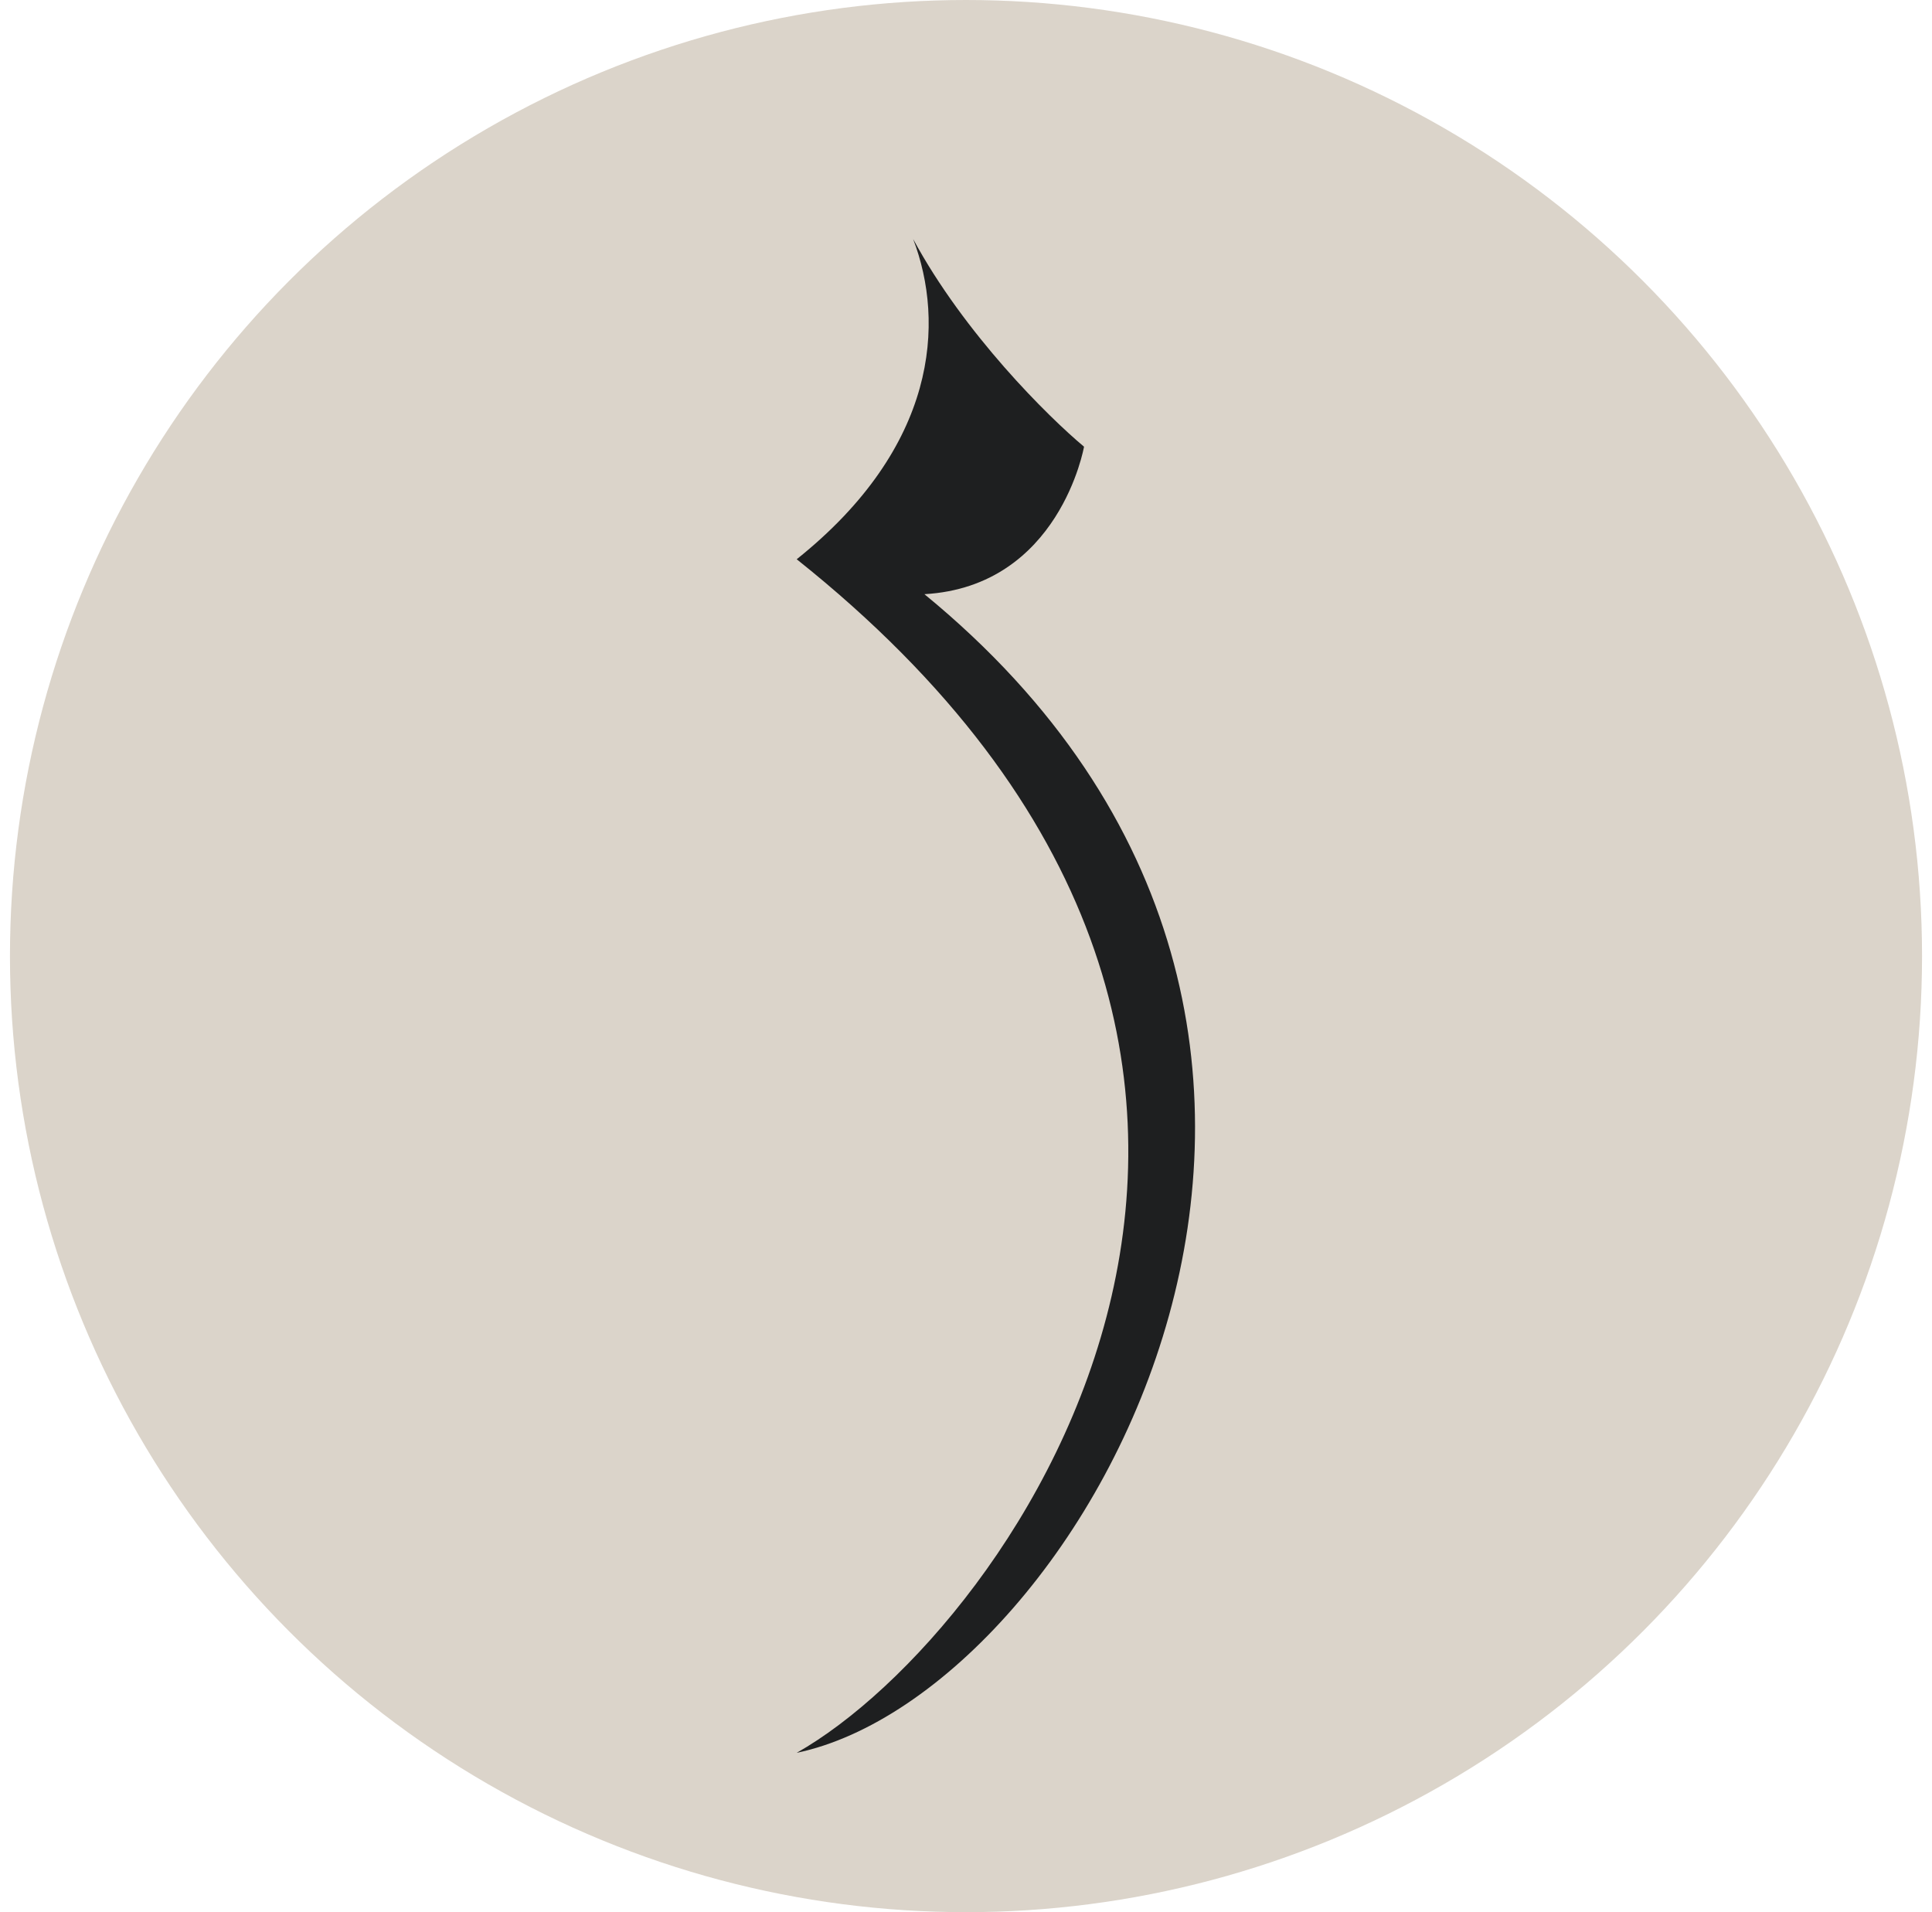
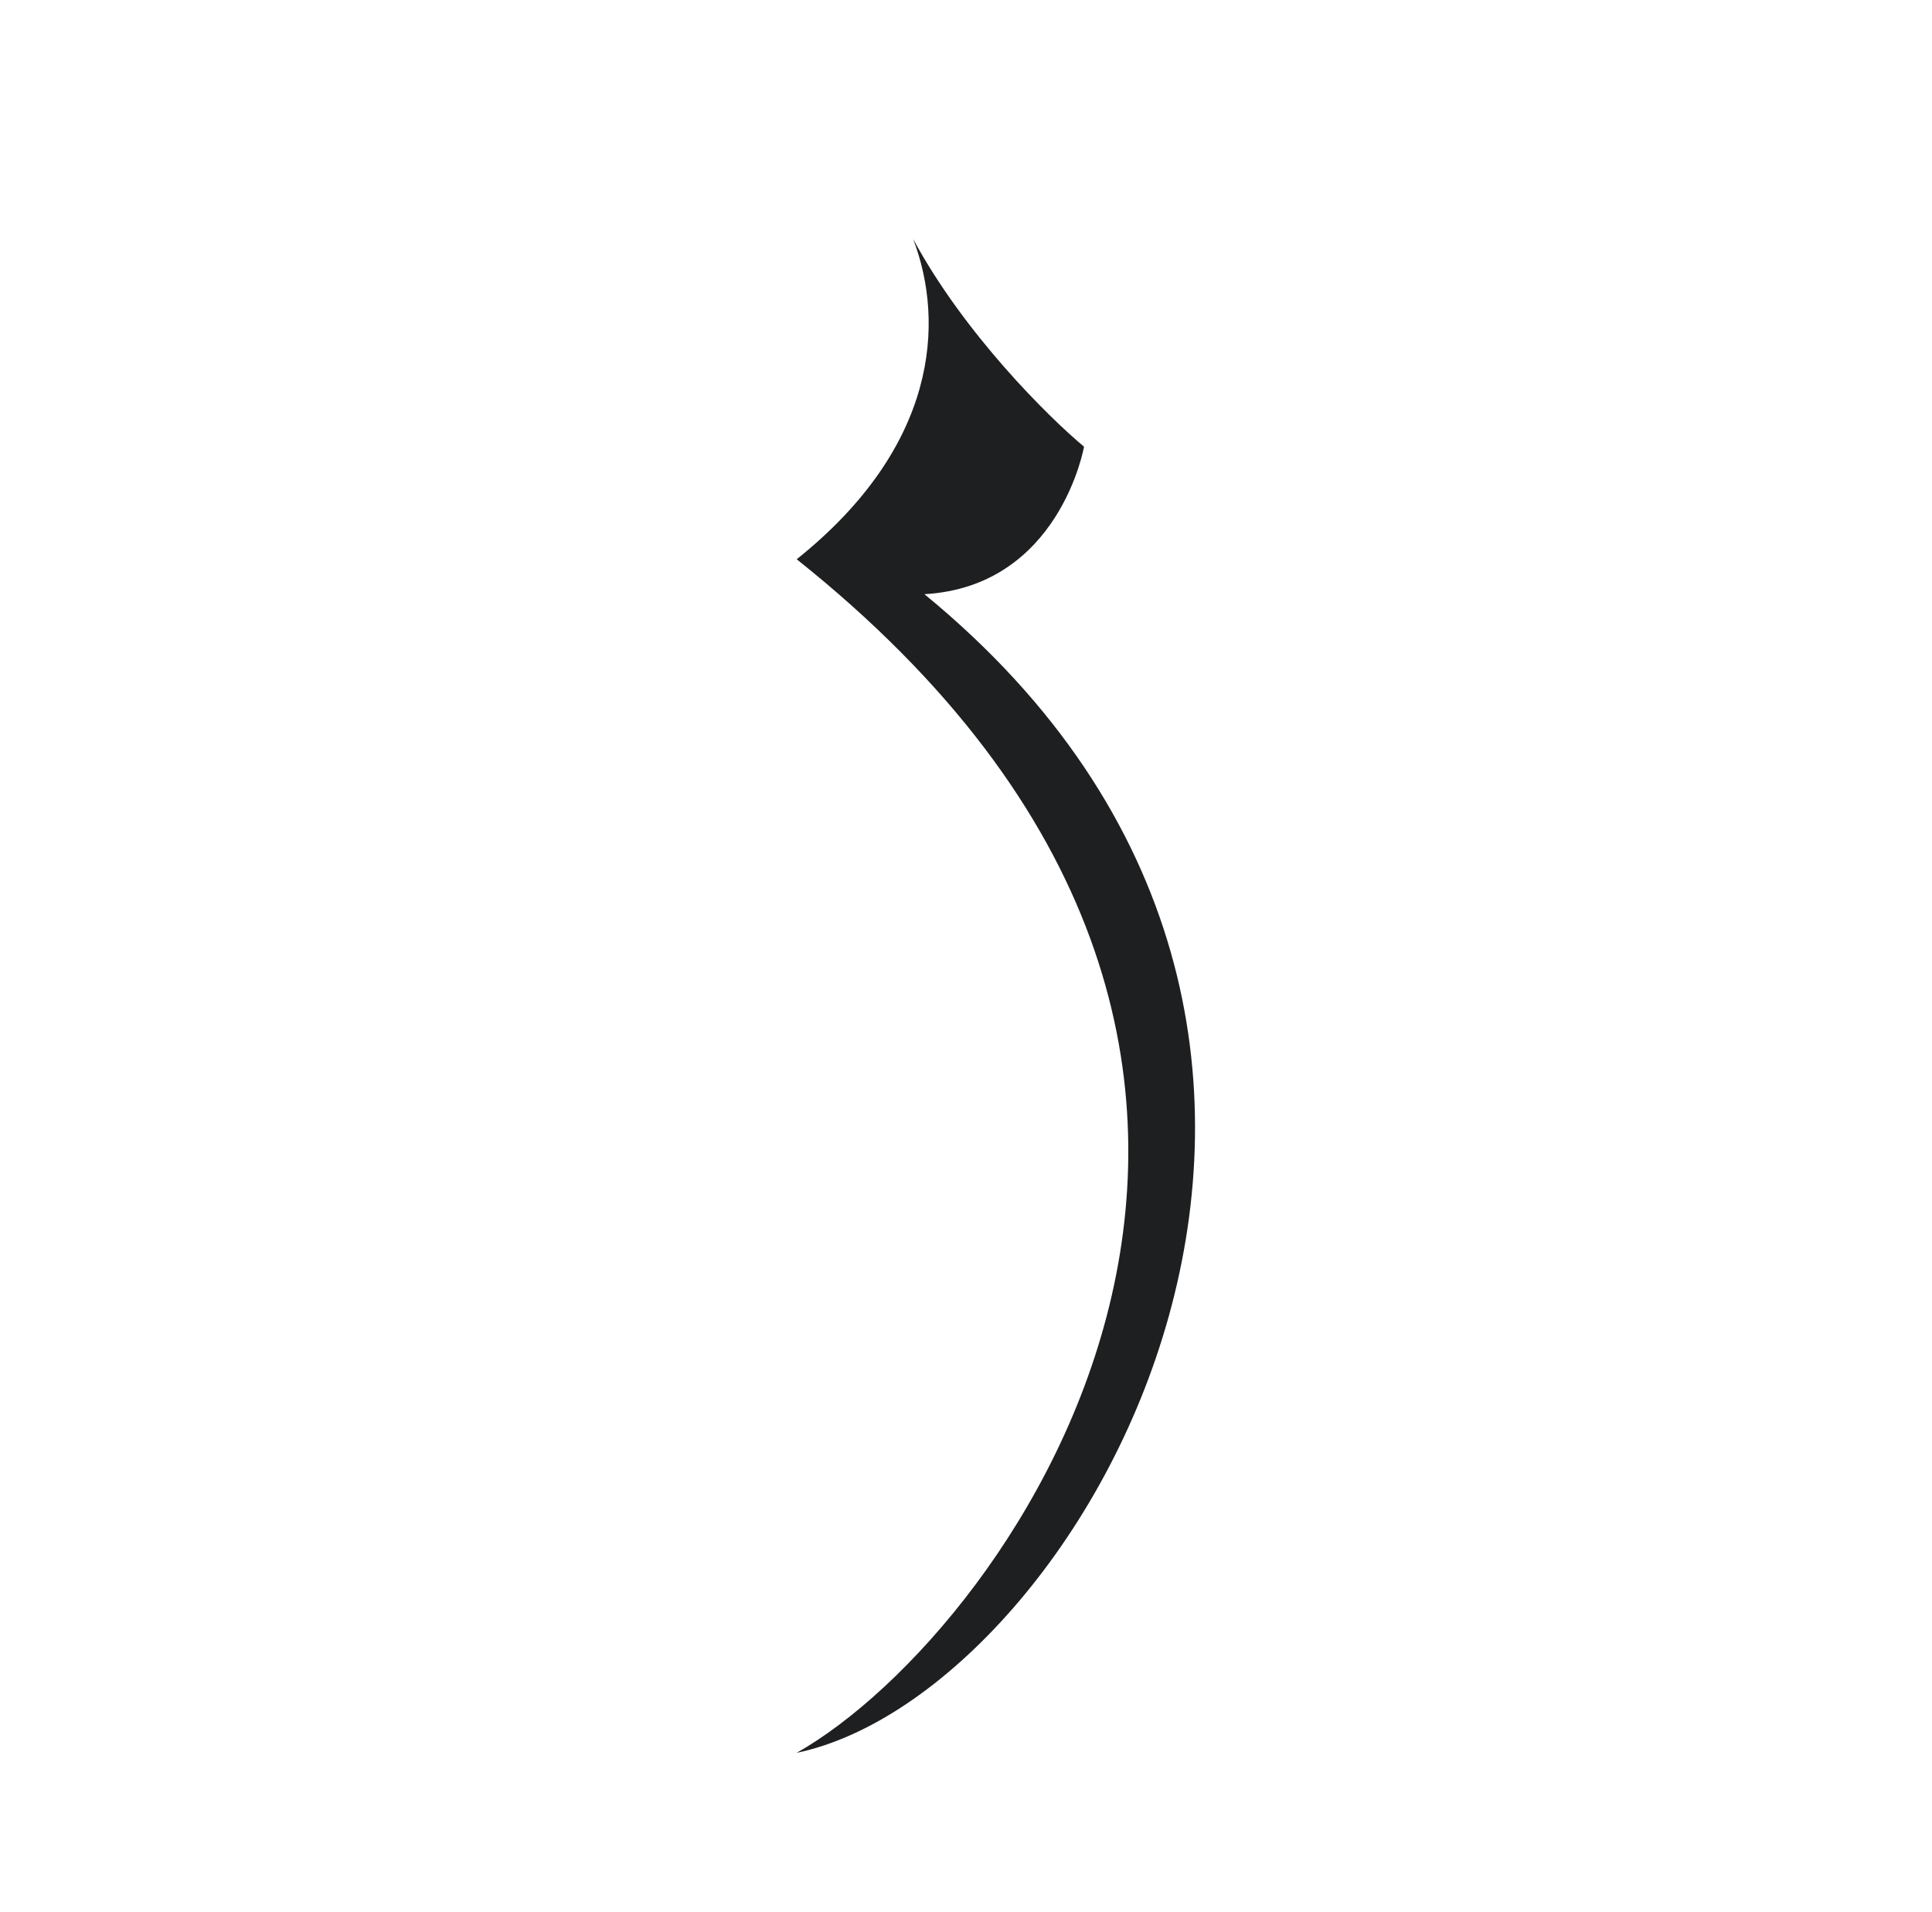
<svg xmlns="http://www.w3.org/2000/svg" width="97" height="96" viewBox="0 0 97 96" fill="none">
-   <circle cx="48.5" cy="48" r="48" fill="#DBD4CA" />
  <path d="M40 28.077C47.072 22.426 47.449 16.19 45.846 12C48.411 16.755 52.635 20.932 54.426 22.426C54.426 22.426 53.201 29.441 46.412 29.831C73.284 51.851 54.426 84.98 40 88C50.843 81.862 71.305 53.02 40 28.077Z" fill="#1E1F20" />
</svg>